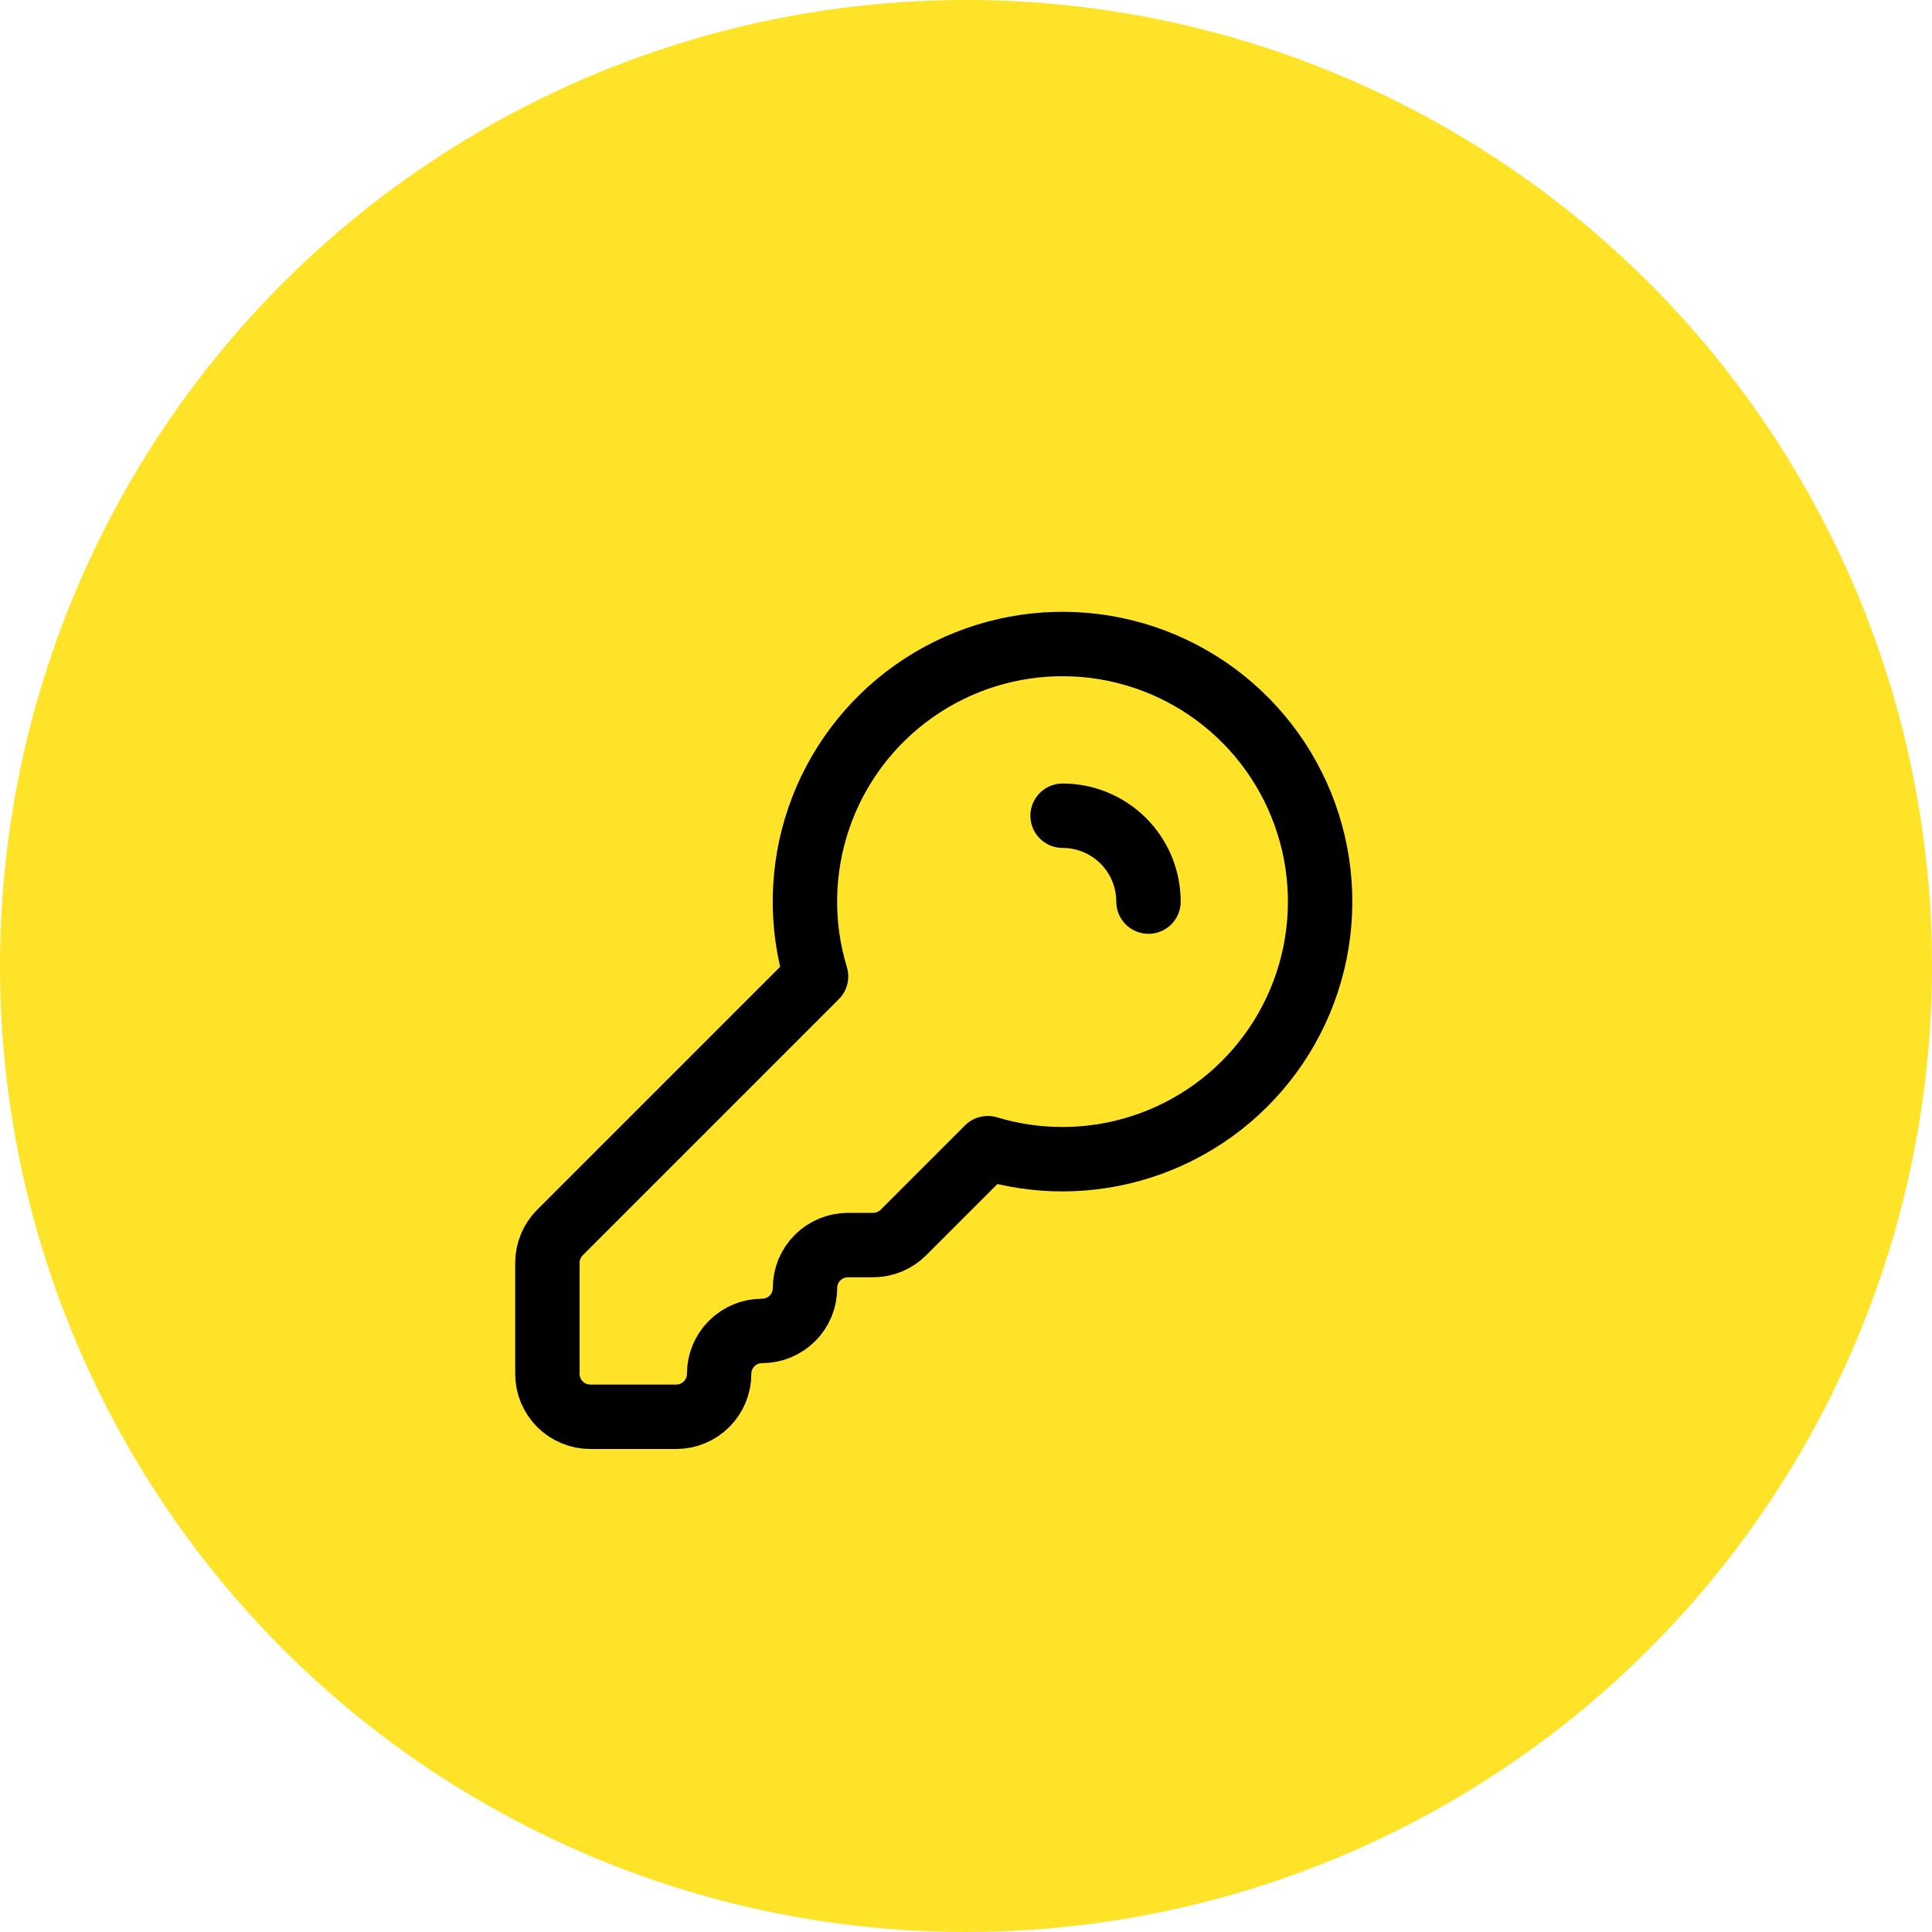
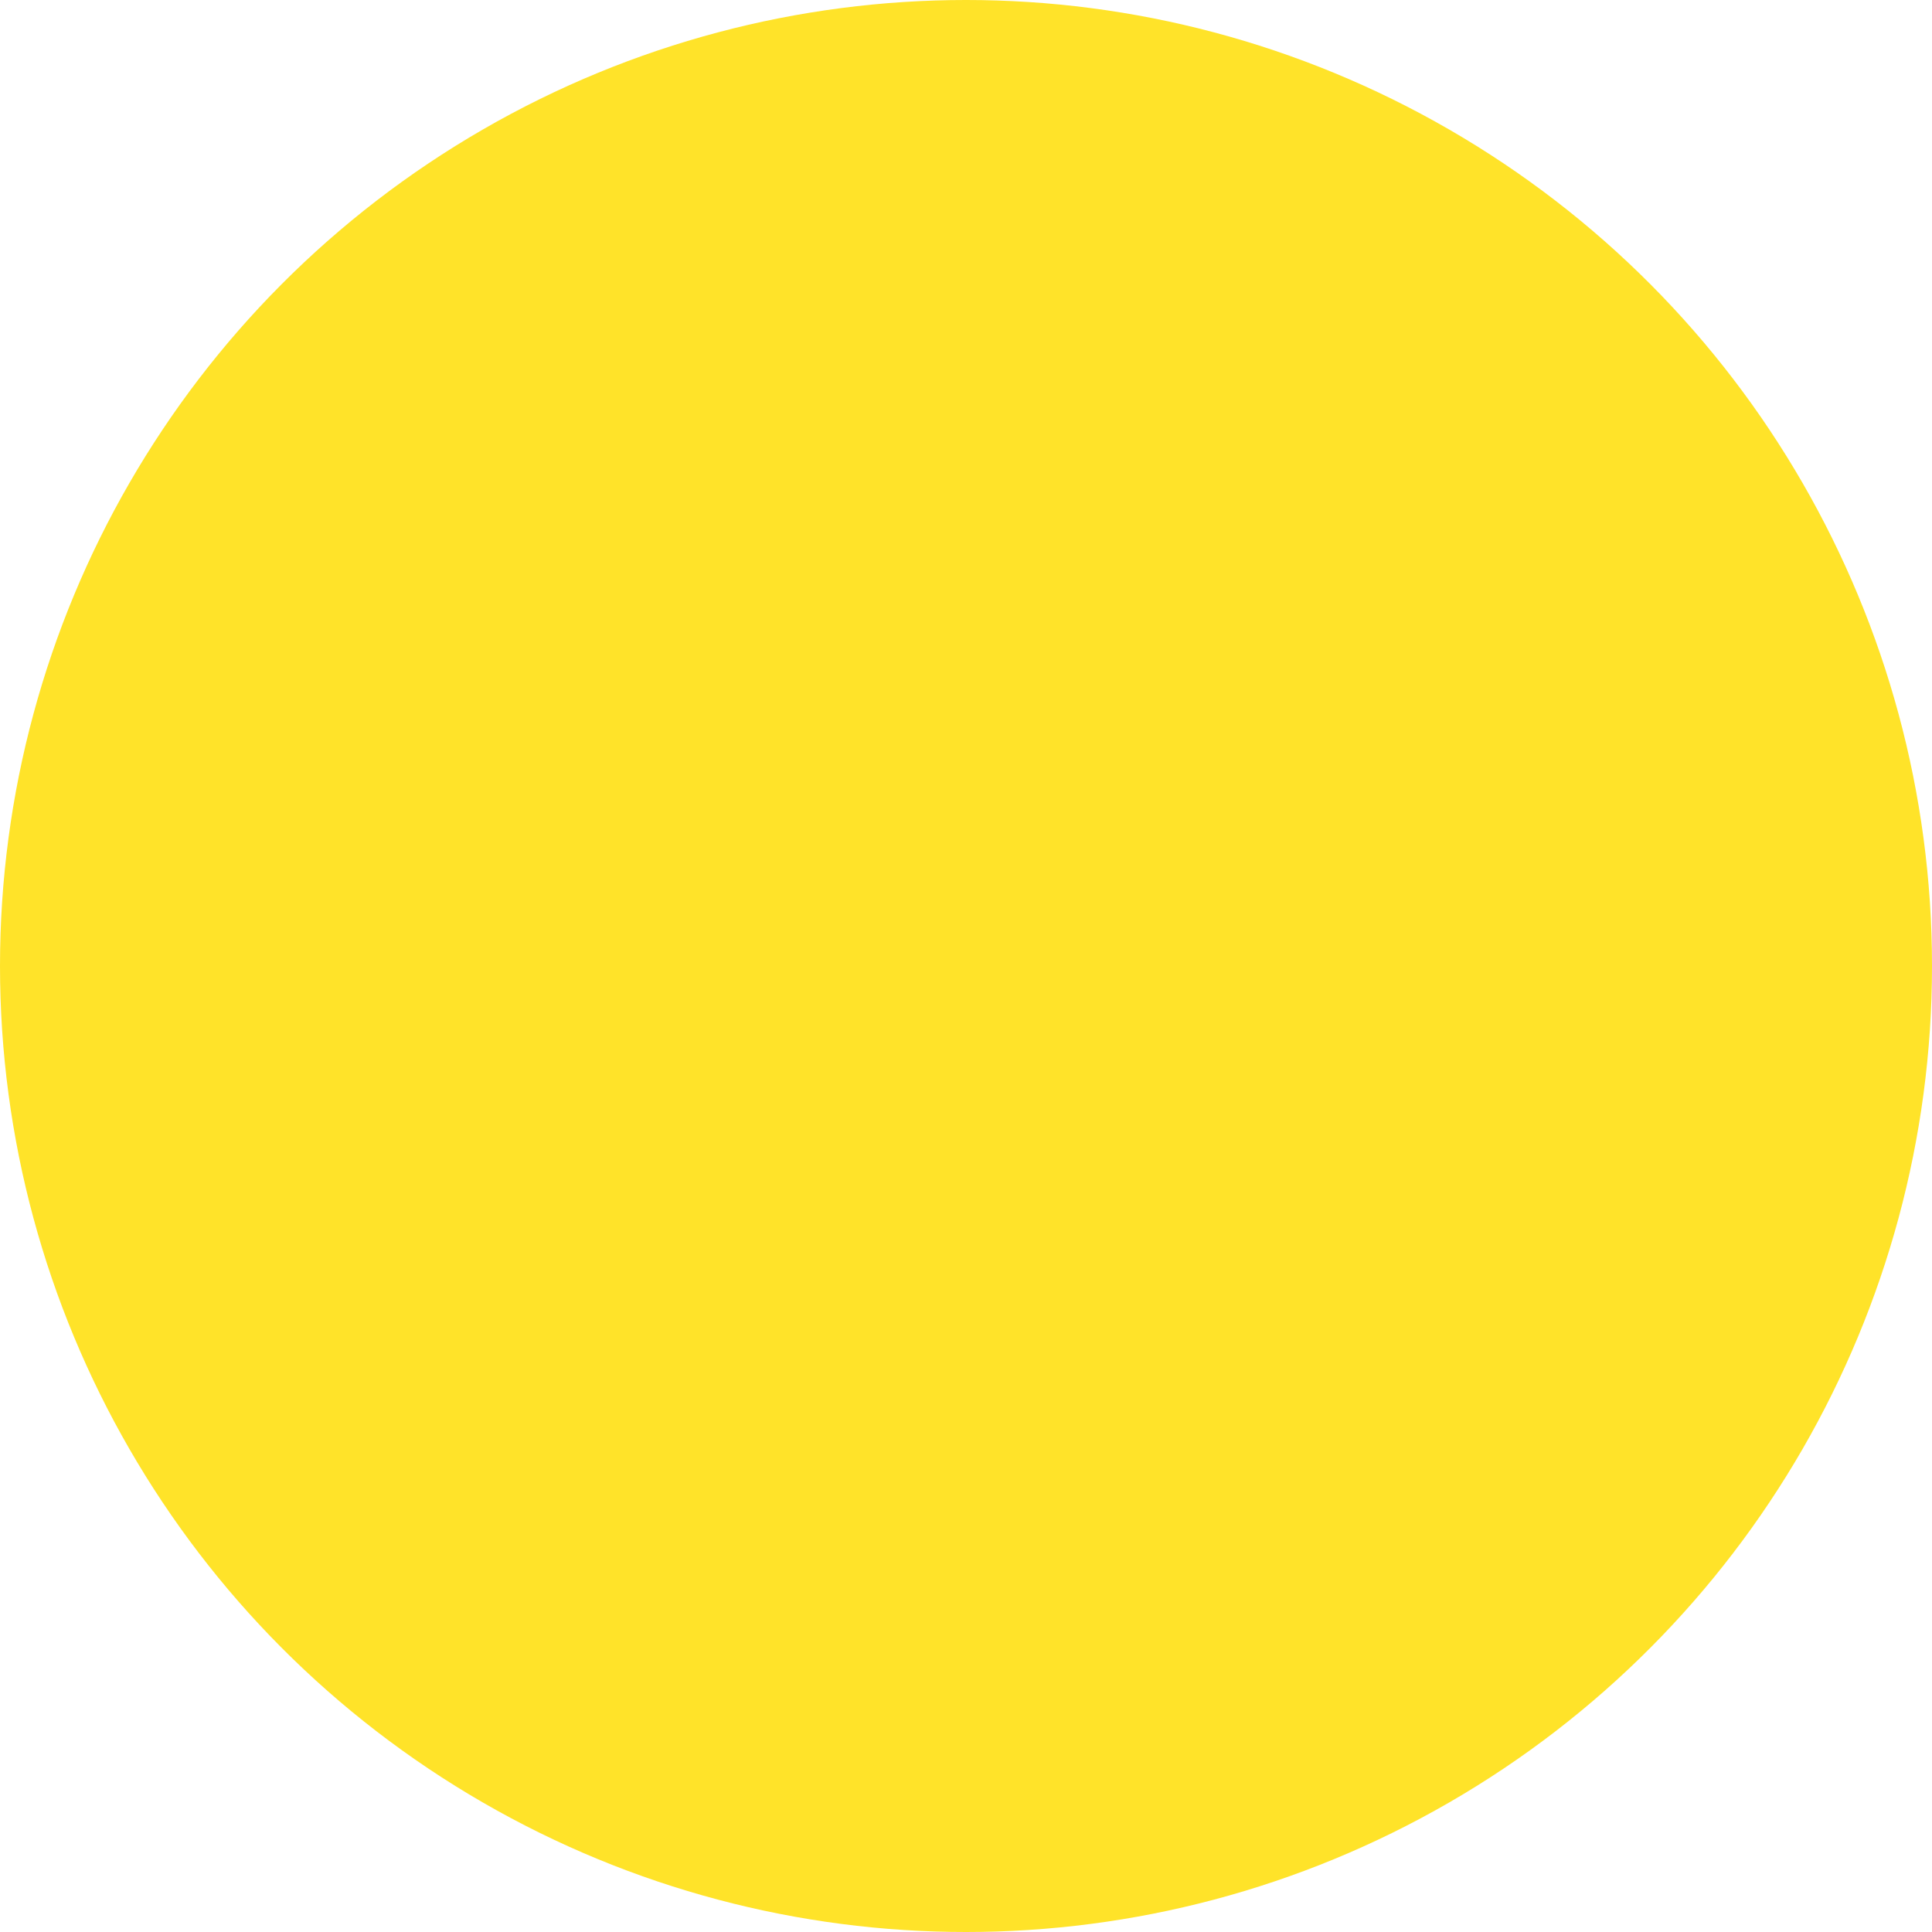
<svg xmlns="http://www.w3.org/2000/svg" width="60" height="60" viewBox="0 0 60 60" fill="none">
  <circle cx="30" cy="30" r="30" fill="#FFE329" />
-   <path d="M35.667 28C35.667 27.293 35.386 26.614 34.886 26.114C34.386 25.614 33.707 25.333 33 25.333M33 36C34.683 35.999 36.322 35.468 37.686 34.482C39.049 33.496 40.067 32.105 40.595 30.507C41.122 28.909 41.132 27.186 40.623 25.582C40.115 23.978 39.113 22.575 37.762 21.573C36.41 20.571 34.776 20.021 33.094 20.001C31.411 19.98 29.765 20.491 28.39 21.46C27.014 22.43 25.979 23.808 25.432 25.399C24.885 26.991 24.854 28.714 25.343 30.324L25 30.667L17.391 38.276C17.141 38.526 17 38.865 17 39.219V42.667C17 43.02 17.14 43.359 17.39 43.609C17.641 43.859 17.98 44 18.333 44H21C21.354 44 21.693 43.859 21.943 43.609C22.193 43.359 22.333 43.02 22.333 42.667C22.333 42.313 22.474 41.974 22.724 41.724C22.974 41.474 23.313 41.333 23.667 41.333C24.02 41.333 24.359 41.193 24.61 40.943C24.86 40.693 25 40.354 25 40C25 39.646 25.14 39.307 25.39 39.057C25.641 38.807 25.98 38.667 26.333 38.667H27.115C27.468 38.667 27.807 38.526 28.057 38.276L30.333 36L30.676 35.657C31.43 35.885 32.213 36.001 33 36Z" stroke="black" stroke-width="2" stroke-linecap="round" stroke-linejoin="round" />
</svg>